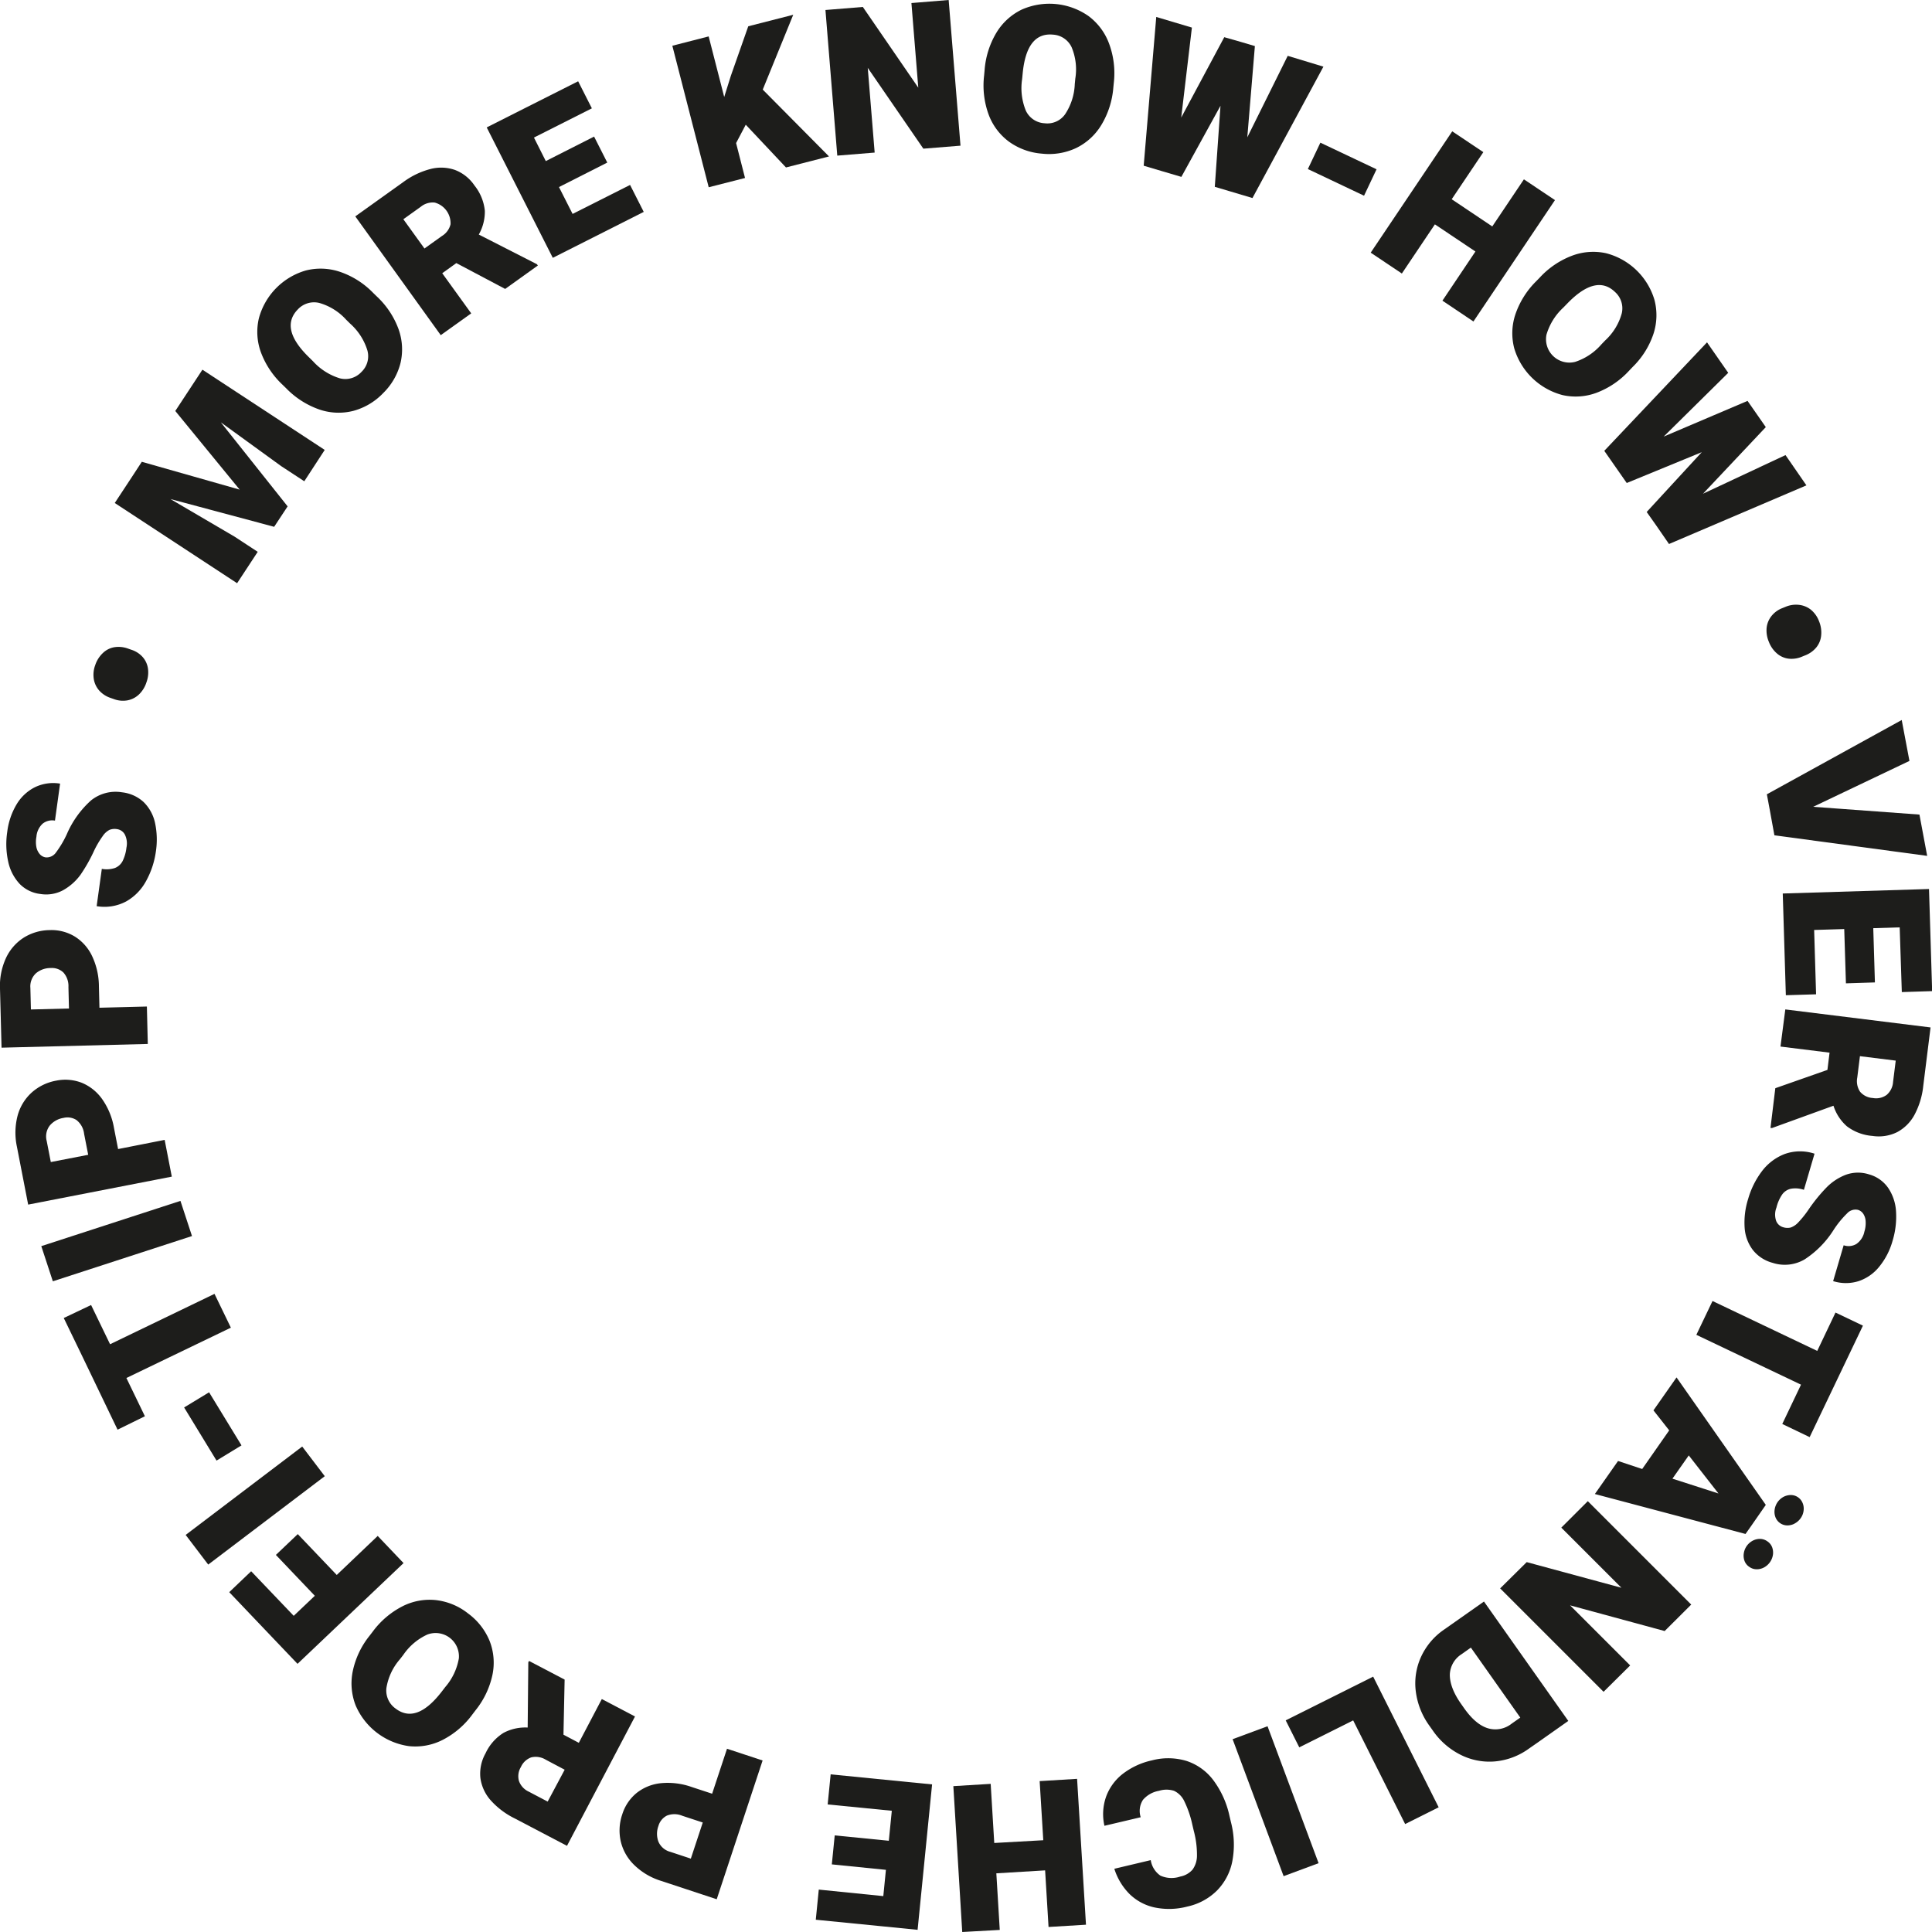
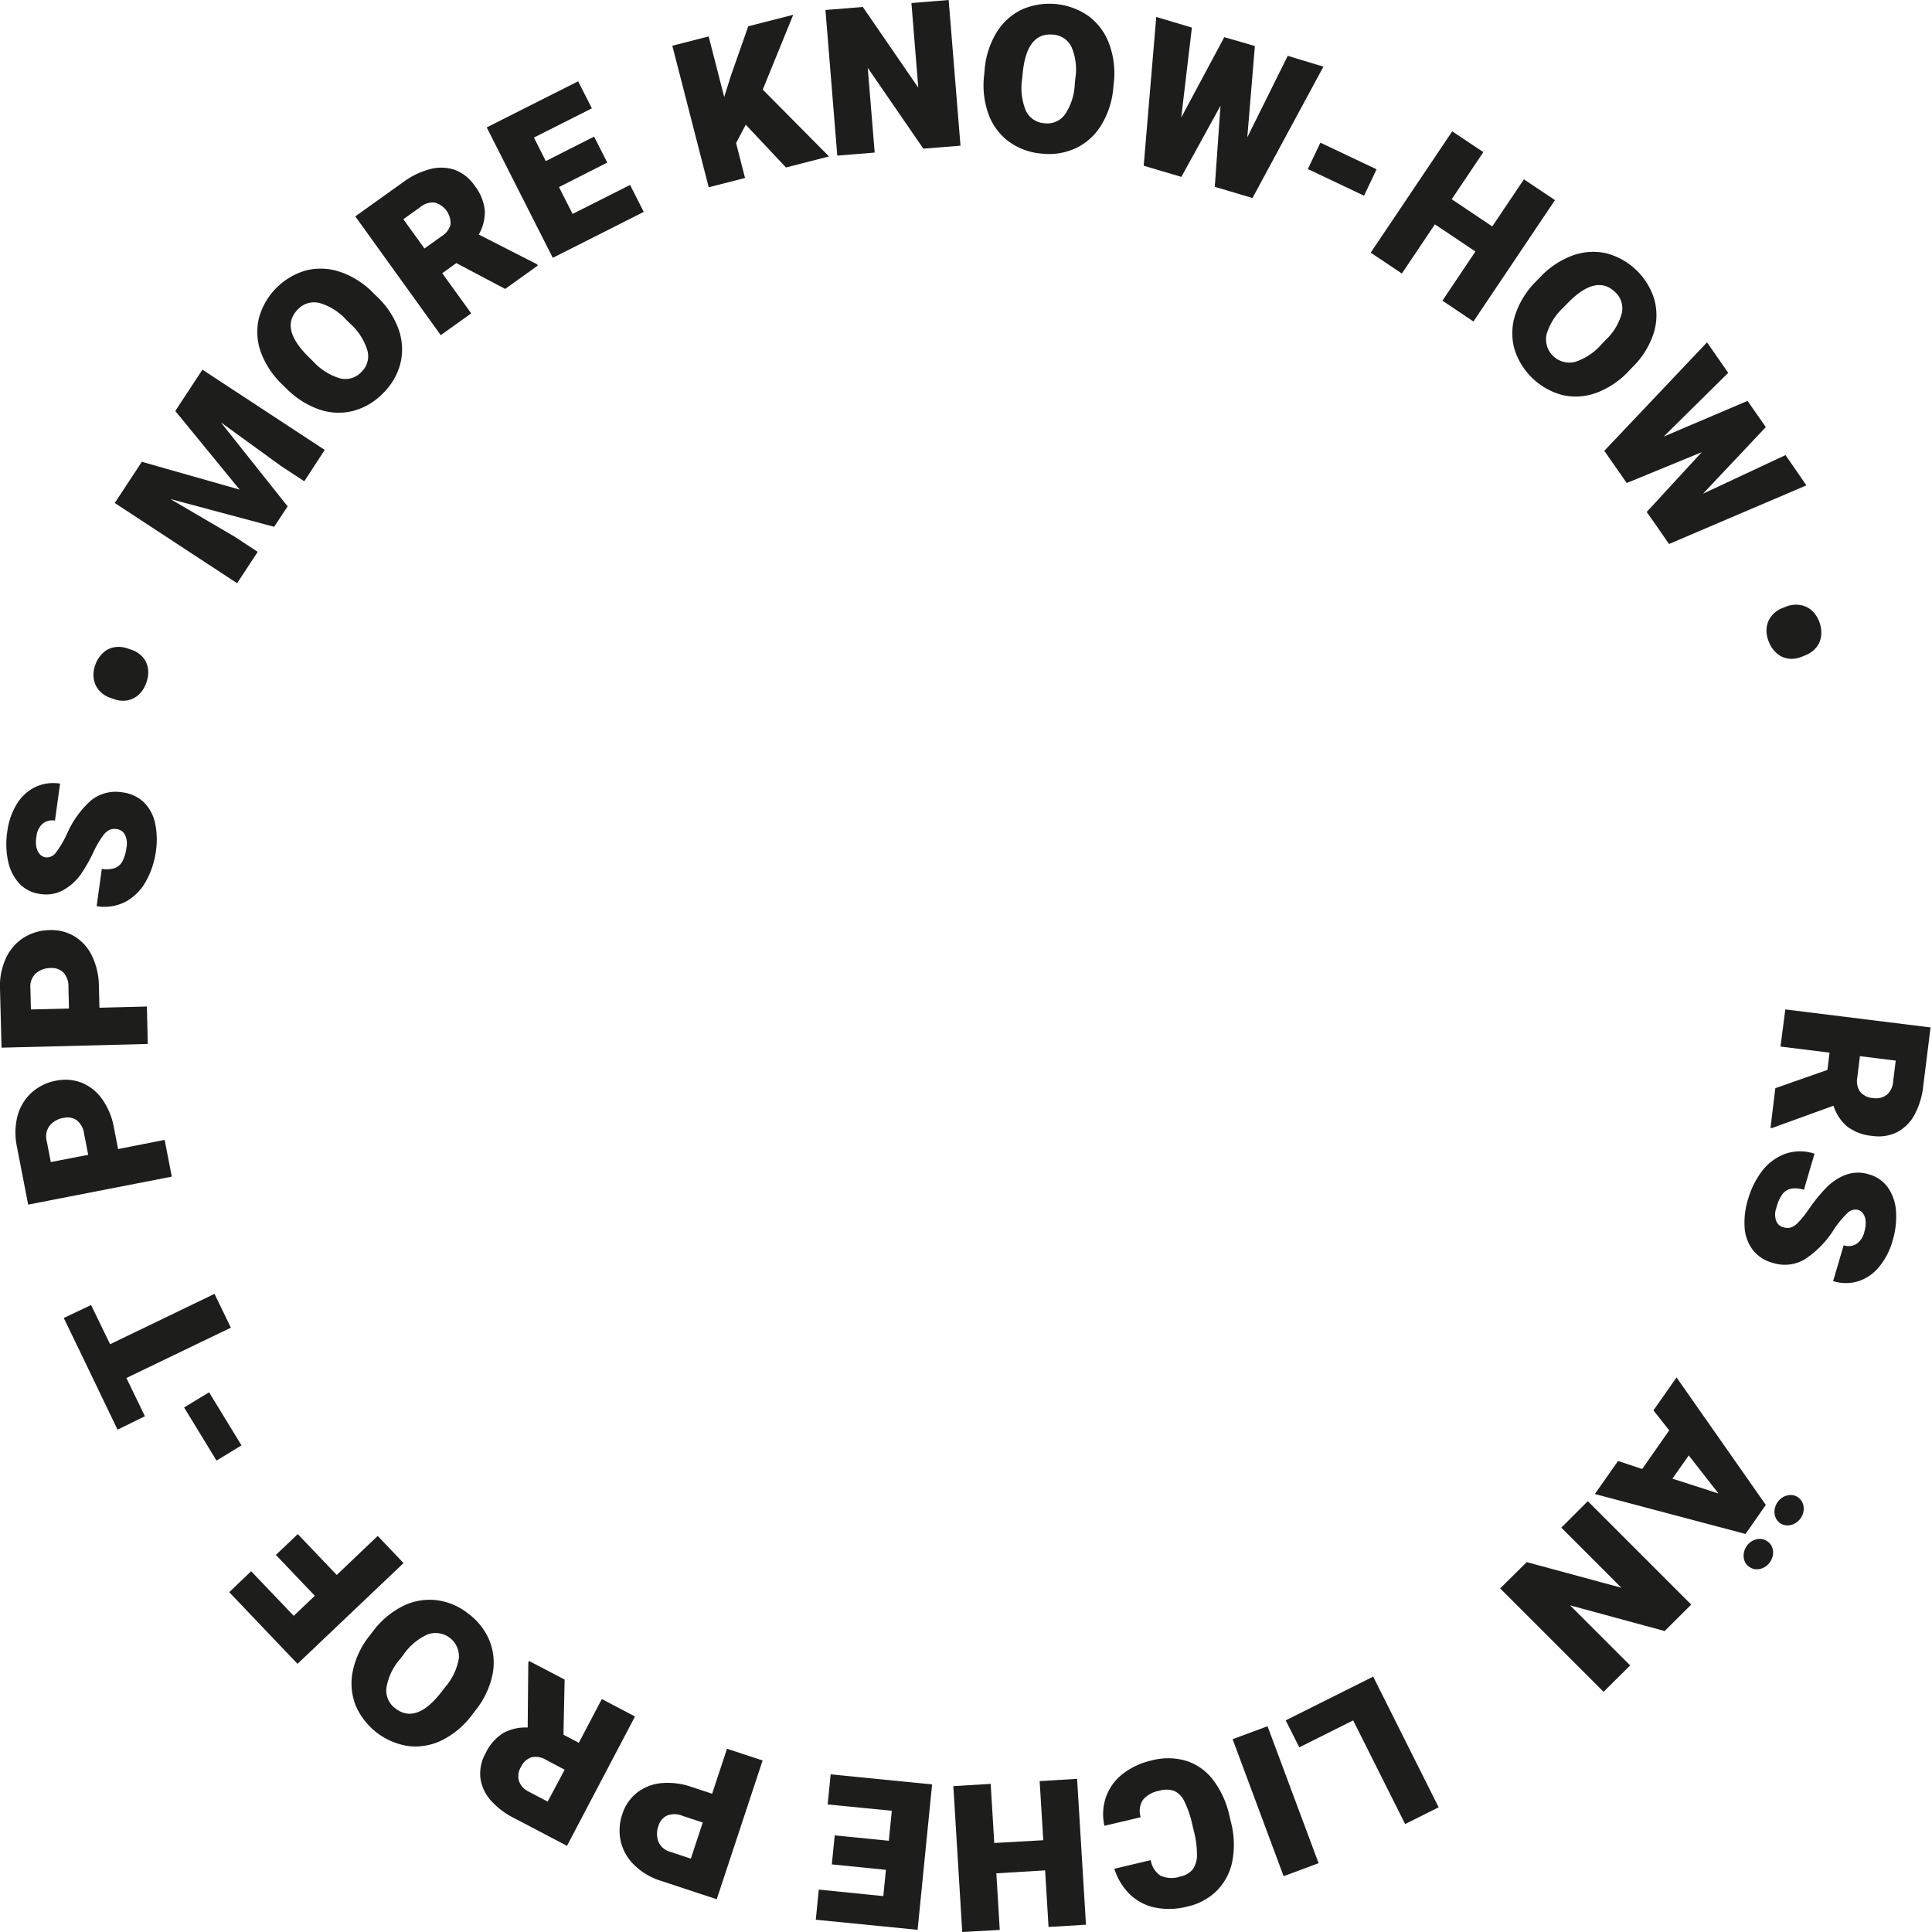
<svg xmlns="http://www.w3.org/2000/svg" id="Ebene_1" data-name="Ebene 1" viewBox="0 0 400 400">
  <defs>
    <style>.cls-1{fill:#1d1d1b;}</style>
  </defs>
  <path class="cls-1" d="M67.23,93.15,63,99.64l-4.78-3.13L45.72,87.44l13.83,17.4-2.79,4.23-21.48-5.75,13.29,7.79,4.79,3.14-4.27,6.5L23.76,104.14l3.6-5.47,2-3.06,20.26,5.76L36.29,85.09l5.62-8.55Z" />
  <path class="cls-1" d="M82.52,68.16a12.39,12.39,0,0,1,.4,7,13.23,13.23,0,0,1-3.57,6.21,13.39,13.39,0,0,1-6.21,3.7,12.33,12.33,0,0,1-7-.28,17.64,17.64,0,0,1-6.86-4.37l-.79-.77A17.61,17.61,0,0,1,54,72.89a12.3,12.3,0,0,1-.4-7A14.11,14.11,0,0,1,63.32,56a12.49,12.49,0,0,1,7.07.28,17.34,17.34,0,0,1,6.87,4.36l.79.77A17.46,17.46,0,0,1,82.52,68.16ZM66.1,62.72a4.58,4.58,0,0,0-4.44,1.34Q57.82,68,64,74l.81.8a12.39,12.39,0,0,0,5.56,3.53A4.54,4.54,0,0,0,74.84,77a4.49,4.49,0,0,0,1.22-4.46A12.18,12.18,0,0,0,72.49,67l-.82-.81A11.9,11.9,0,0,0,66.1,62.72Z" />
  <path class="cls-1" d="M111.16,54.7l.2.27-6.77,4.85L94.48,54.47l-2.92,2.1,6,8.31-6.31,4.51L73.56,44.8l9.93-7.1A16.39,16.39,0,0,1,89.09,35a8.76,8.76,0,0,1,5.09.18,8.54,8.54,0,0,1,4.06,3.23,9.93,9.93,0,0,1,2.14,5.23,9.58,9.58,0,0,1-1.25,4.92ZM87.88,51.45l3.62-2.59a3.91,3.91,0,0,0,1.78-2.43A4.43,4.43,0,0,0,90,41.94a3.9,3.9,0,0,0-2.87.86l-3.62,2.59Z" />
  <path class="cls-1" d="M110.55,28.48,113,33.35l10-5.07,2.73,5.38-10,5.07,2.82,5.56,11.9-6,2.83,5.58-14.45,7.3-4.38,2.21-13.68-27,6.93-3.5,12-6.05,2.84,5.6Z" />
  <path class="cls-1" d="M157.92,18.55l13.72,13.84-8.91,2.28-8.33-8.85-2,3.8,1.85,7.23-7.52,1.92L139.2,9.47l7.52-1.93,3.22,12.54,1.39-4.43,3.59-10.21,9.31-2.38Z" />
  <path class="cls-1" d="M191.17,30.78,179.66,14.05l1.43,17.54-7.74.63L170.9,2.07l7.74-.63,11.48,16.71L188.7.63,196.41,0l2.45,30.16Z" />
  <path class="cls-1" d="M228,25.91a12.45,12.45,0,0,1-5.22,4.75,13.24,13.24,0,0,1-7.07,1.15,13.42,13.42,0,0,1-6.8-2.47,12.29,12.29,0,0,1-4.23-5.64,17.55,17.55,0,0,1-.93-8.07l.1-1.1a17.62,17.62,0,0,1,2.44-7.75A12.45,12.45,0,0,1,211.51,2a14.13,14.13,0,0,1,13.85,1.32A12.5,12.5,0,0,1,229.61,9a17.56,17.56,0,0,1,1,8.07l-.11,1.1A17.63,17.63,0,0,1,228,25.91ZM221.86,9.76A4.55,4.55,0,0,0,218,7.17c-3.64-.34-5.73,2.34-6.27,8.07l-.11,1.14a12.31,12.31,0,0,0,.77,6.53,4.54,4.54,0,0,0,3.9,2.61,4.49,4.49,0,0,0,4.23-1.87,12.09,12.09,0,0,0,2-6.24l.11-1.14A11.88,11.88,0,0,0,221.86,9.76Z" />
  <path class="cls-1" d="M274,13.8,259.31,41l-4.63-1.38-3.17-.94,1.18-16.78-8.1,14.72-3.93-1.16-3.87-1.15,2.6-30.8,7.38,2.2-2.21,18.63,8.91-16.64,3.51,1,2.83.84-1.57,18.89,8.37-16.87Z" />
  <path class="cls-1" d="M270.78,35l2.59-5.46L285,35.05l-2.59,5.47Z" />
  <path class="cls-1" d="M321.94,41.43,305.06,66.56l-6.42-4.31,6.83-10.18-8.39-5.62-6.84,10.18-6.45-4.32,16.88-25.12,6.44,4.31-6.55,9.75,8.4,5.63,6.55-9.75Z" />
  <path class="cls-1" d="M330.52,81.33a12.36,12.36,0,0,1-7,.47,14.18,14.18,0,0,1-10-9.64,12.31,12.31,0,0,1,.2-7,17.65,17.65,0,0,1,4.3-6.9l.77-.79a17.52,17.52,0,0,1,6.74-4.55,12.45,12.45,0,0,1,7-.49,14.12,14.12,0,0,1,10,9.63,12.46,12.46,0,0,1-.2,7.07A17.26,17.26,0,0,1,338,76l-.76.8A17.59,17.59,0,0,1,330.52,81.33Zm5.25-16.46a4.54,4.54,0,0,0-1.39-4.41q-3.94-3.8-9.93,2.42l-.8.82a12.36,12.36,0,0,0-3.47,5.59,4.84,4.84,0,0,0,5.91,5.64,12.18,12.18,0,0,0,5.46-3.63l.8-.83A11.87,11.87,0,0,0,335.77,64.87Z" />
  <path class="cls-1" d="M374,100.49l-28.45,12.14-2.76-4L340.93,106l11.4-12.38L336.8,100l-2.34-3.35-2.31-3.31,21.27-22.46,4.39,6.31-13.36,13.2L361.81,83l2.09,3,1.69,2.43-13,13.79,17.08-8Z" />
  <path class="cls-1" d="M377.05,131.59a4.58,4.58,0,0,1-1,2.45,5.58,5.58,0,0,1-2.29,1.64l-.69.28a5.48,5.48,0,0,1-2.75.41,4.5,4.5,0,0,1-2.4-1.06,5.94,5.94,0,0,1-1.69-2.41,6,6,0,0,1-.47-2.89,4.69,4.69,0,0,1,1-2.46,5.26,5.26,0,0,1,2.24-1.64l.69-.28a5.56,5.56,0,0,1,2.78-.4,4.82,4.82,0,0,1,2.45,1,5.7,5.7,0,0,1,1.68,2.36A6.09,6.09,0,0,1,377.05,131.59Z" />
-   <path class="cls-1" d="M399,177.2l-31.63-4.26-1-5.49-.56-3,27.92-15.38,1.6,8.47-19.93,9.5,22,1.61Z" />
-   <path class="cls-1" d="M393.31,192l-5.47.17.34,11.23-6,.19-.35-11.24-6.23.19.4,13.32-6.26.19-.49-16.16-.15-4.9,30.28-.93.24,7.75.41,13.39-6.28.2Z" />
+   <path class="cls-1" d="M399,177.2Z" />
  <path class="cls-1" d="M366.89,233.54l-.33,0,1-8.24,10.79-3.79.44-3.57-10.16-1.26,1-7.69,30.07,3.73-1.51,12.11a16.27,16.27,0,0,1-1.8,5.95,8.79,8.79,0,0,1-3.59,3.61,8.59,8.59,0,0,1-5.13.79,10,10,0,0,1-5.3-2,9.53,9.53,0,0,1-2.77-4.25Zm18.19-14.87-.55,4.41a3.93,3.93,0,0,0,.58,2.95,3.72,3.72,0,0,0,2.64,1.3,3.68,3.68,0,0,0,2.87-.65,3.85,3.85,0,0,0,1.32-2.68l.55-4.41Z" />
  <path class="cls-1" d="M378.17,245.84a11.27,11.27,0,0,1,4-2.62,7.42,7.42,0,0,1,4.78-.08,7.14,7.14,0,0,1,3.94,2.75,9.67,9.67,0,0,1,1.66,4.89,17.17,17.17,0,0,1-.72,6.14,14.72,14.72,0,0,1-2.74,5.32,9.24,9.24,0,0,1-4.27,3,8.76,8.76,0,0,1-5.29,0l2.18-7.42a3.15,3.15,0,0,0,2.62-.26A4.06,4.06,0,0,0,386,255a5.89,5.89,0,0,0,.26-2.16,3.09,3.09,0,0,0-.5-1.55,2,2,0,0,0-1.08-.8,2.34,2.34,0,0,0-2.25.72,20,20,0,0,0-2.78,3.4,20,20,0,0,1-6,6.12,8.11,8.11,0,0,1-6.64.73,7.76,7.76,0,0,1-4.09-2.65,8.53,8.53,0,0,1-1.71-4.6,16.15,16.15,0,0,1,.73-6,17.5,17.5,0,0,1,2.83-5.7,10.76,10.76,0,0,1,4.69-3.57,9.49,9.49,0,0,1,6.22-.08l-2.2,7.48a5.38,5.38,0,0,0-2.71-.22,3,3,0,0,0-1.79,1.19A8.12,8.12,0,0,0,367.8,250a4,4,0,0,0-.07,2.76,2.19,2.19,0,0,0,1.44,1.32,2.9,2.9,0,0,0,1.56.07,3.88,3.88,0,0,0,1.58-1.06,21,21,0,0,0,2.19-2.75A34.15,34.15,0,0,1,378.17,245.84Z" />
-   <path class="cls-1" d="M369,294.82l3.88-8.14-21.67-10.32,3.35-7,21.68,10.33,3.78-7.94,5.68,2.71-7.14,14.94-3.89,8.14Z" />
  <path class="cls-1" d="M340,304.14l5.59-8L342.33,292l4.78-6.82,18.48,26.39-3,4.32-1.2,1.7-31.19-8.27,4.8-6.84Zm6.26,2,9.53,3.07-6.15-7.88Zm18.95,18.39a3.16,3.16,0,0,1-1.55.37,2.57,2.57,0,0,1-1.46-.48,2.53,2.53,0,0,1-1-1.21,3.11,3.11,0,0,1-.17-1.58,3.55,3.55,0,0,1,1.86-2.65,3.21,3.21,0,0,1,1.54-.37,2.66,2.66,0,0,1,1.46.49,2.59,2.59,0,0,1,1,1.21,3.2,3.2,0,0,1,.18,1.57,3.59,3.59,0,0,1-1.86,2.65Zm6.35-9.09a3.2,3.2,0,0,1-1.55.38,2.65,2.65,0,0,1-2.42-1.69,3.13,3.13,0,0,1-.17-1.58,3.57,3.57,0,0,1,1.85-2.65,3.27,3.27,0,0,1,1.54-.37,2.64,2.64,0,0,1,2.42,1.7,3,3,0,0,1,.18,1.57,3.36,3.36,0,0,1-.61,1.54A3.53,3.53,0,0,1,371.52,315.45Z" />
  <path class="cls-1" d="M316.09,323.42l19.61,5.31-12.45-12.45,5.49-5.48,21.41,21.41-5.5,5.48-19.58-5.32,12.44,12.44L332,350.27l-21.41-21.41Z" />
-   <path class="cls-1" d="M309.55,364.68a13.24,13.24,0,0,1-7.11-1.35,15.29,15.29,0,0,1-5.82-5.08l-.66-.93a15.39,15.39,0,0,1-2.84-7.17,13.18,13.18,0,0,1,1.09-7.11,13.8,13.8,0,0,1,4.77-5.65l5.56-3.91,2.7-1.9L324.7,356.3l-6.34,4.47L316.59,362A14.14,14.14,0,0,1,309.55,364.68Zm-6.41-11c1.57,2.22,3.18,3.59,4.85,4.12a5.41,5.41,0,0,0,5-.95l1.77-1.24-10.23-14.49-1.92,1.36a5.21,5.21,0,0,0-2.44,4.26c0,1.73.71,3.72,2.31,6Z" />
  <path class="cls-1" d="M269,361.77l-2.81-5.59,13.72-6.86,4.39-2.19,13.56,27.05-6.94,3.47-10.76-21.46Z" />
  <path class="cls-1" d="M262.43,357.4,273,385.75l-7.24,2.69-10.56-28.36Z" />
  <path class="cls-1" d="M229,372a10.57,10.57,0,0,1,3.43-4.72,15.19,15.19,0,0,1,6.05-2.81,13.15,13.15,0,0,1,7.23.13,11.39,11.39,0,0,1,5.52,4,19.12,19.12,0,0,1,3.33,7.41l.29,1.23a18.42,18.42,0,0,1,.29,8.1,11.87,11.87,0,0,1-3.18,6.08,12.41,12.41,0,0,1-6.13,3.31,14.77,14.77,0,0,1-6.87.17,10.62,10.62,0,0,1-5.14-2.8,12.9,12.9,0,0,1-3.11-5.19l7.54-1.79a4.78,4.78,0,0,0,2,3.21,5.62,5.62,0,0,0,4.11.19,4.51,4.51,0,0,0,2.53-1.42,4.93,4.93,0,0,0,.93-2.95,19.21,19.21,0,0,0-.65-5.05l-.3-1.27a21.21,21.21,0,0,0-1.67-4.9,4.45,4.45,0,0,0-2.13-2.16,5.14,5.14,0,0,0-3.11,0,5.6,5.6,0,0,0-3.32,1.87,4.22,4.22,0,0,0-.47,3.6l-7.51,1.77A10.9,10.9,0,0,1,229,372Z" />
  <path class="cls-1" d="M199.22,400l-1.84-30.2,7.73-.47.74,12.24L216,381l-.75-12.24,7.75-.47,1.84,30.2-7.75.47-.71-11.72-10.1.61.71,11.72Z" />
  <path class="cls-1" d="M182.88,392.57l.54-5.44L172.22,386l.6-6,11.2,1.11.62-6.21-13.28-1.31.62-6.23,16.11,1.6,4.89.48-3,30.11-7.73-.77-13.35-1.32.62-6.24Z" />
  <path class="cls-1" d="M131.29,386.11a10,10,0,0,1-2.77-4.87,10.32,10.32,0,0,1,.32-5.62,9.24,9.24,0,0,1,3-4.43,9.65,9.65,0,0,1,5-2,14.84,14.84,0,0,1,6.37.79l4.23,1.39,3.08-9.31,7.37,2.43-9.5,28.73-11.6-3.83A13.77,13.77,0,0,1,131.29,386.11Zm6.79-10.21a3.45,3.45,0,0,0-1.76,2.15,4.65,4.65,0,0,0,0,3.25,3.69,3.69,0,0,0,2.48,2.11l4.23,1.4,2.47-7.48-4.23-1.39A4.23,4.23,0,0,0,138.08,375.9Z" />
  <path class="cls-1" d="M109.38,344.17l.15-.29,7.37,3.86-.24,11.41,3.18,1.68,4.76-9.06,6.87,3.61-14.08,26.78-10.81-5.67a16.31,16.31,0,0,1-5-3.77,8.71,8.71,0,0,1-2.12-4.62,8.56,8.56,0,0,1,1.06-5.08,9.88,9.88,0,0,1,3.73-4.25,9.6,9.6,0,0,1,5-1.1Zm7.53,22.23L113,364.33a4,4,0,0,0-3-.49,3.72,3.72,0,0,0-2.15,2,3.65,3.65,0,0,0-.4,2.91,3.85,3.85,0,0,0,2,2.18l3.94,2.07Z" />
  <path class="cls-1" d="M83.36,332.55a12.37,12.37,0,0,1,6.94-1.26,13.1,13.1,0,0,1,6.61,2.76,13.34,13.34,0,0,1,4.46,5.69,12.34,12.34,0,0,1,.59,7,17.52,17.52,0,0,1-3.49,7.34l-.67.88a17.57,17.57,0,0,1-6.18,5.28,12.46,12.46,0,0,1-6.94,1.28,14.14,14.14,0,0,1-11.05-8.44,12.52,12.52,0,0,1-.6-7.05,17.38,17.38,0,0,1,3.47-7.35l.67-.87A17.6,17.6,0,0,1,83.36,332.55ZM80,349.5a4.57,4.57,0,0,0,1.89,4.23q4.33,3.31,9.59-3.53l.7-.91A12.26,12.26,0,0,0,95,343.35a4.83,4.83,0,0,0-6.51-4.94,12.15,12.15,0,0,0-5,4.23l-.7.9A11.93,11.93,0,0,0,80,349.5Z" />
  <path class="cls-1" d="M60.81,334.54l4.37-4.15-8.06-8.46,4.53-4.31,8.07,8.46L78.2,318l5.35,5.62L61.6,344.48l-5.35-5.61-8.79-9.23L52,325.31Z" />
-   <path class="cls-1" d="M67.24,305.63l-24.13,18.3-4.67-6.14,24.13-18.3Z" />
  <path class="cls-1" d="M50,299.25l-5.17,3.15-6.71-11,5.17-3.14Z" />
  <path class="cls-1" d="M18.86,270.19l3.93,8.12,21.62-10.43,3.39,7L26.17,285.3,30,293.22,24.34,296,17.13,281l-3.93-8.12Z" />
-   <path class="cls-1" d="M39.75,255.91l-28.81,9.37L8.55,258l28.81-9.37Z" />
  <path class="cls-1" d="M3.64,231a9.93,9.93,0,0,1,2.91-4.79,10.34,10.34,0,0,1,5.07-2.47,9.43,9.43,0,0,1,5.34.45,9.7,9.7,0,0,1,4.22,3.41,14.68,14.68,0,0,1,2.42,5.93l.85,4.37L34.09,236l1.48,7.61L5.83,249.4l-2.33-12A13.93,13.93,0,0,1,3.64,231Zm12.25.93a3.44,3.44,0,0,0-2.74-.48,4.65,4.65,0,0,0-2.85,1.59,3.7,3.7,0,0,0-.63,3.19l.85,4.36,7.74-1.5-.85-4.36A4.21,4.21,0,0,0,15.89,231.94Z" />
  <path class="cls-1" d="M1.21,198.41a10,10,0,0,1,3.66-4.25,10.3,10.3,0,0,1,5.4-1.59,9.3,9.3,0,0,1,5.2,1.32,9.6,9.6,0,0,1,3.6,4.06,14.87,14.87,0,0,1,1.41,6.25l.11,4.44,9.82-.25.19,7.75-30.28.77L0,204.72A13.77,13.77,0,0,1,1.21,198.41Zm11.92,2.94a3.44,3.44,0,0,0-2.62-.93,4.68,4.68,0,0,0-3.07,1.09,3.72,3.72,0,0,0-1.15,3.05L6.4,209l7.88-.2-.11-4.44A4.2,4.2,0,0,0,13.13,201.35Z" />
  <path class="cls-1" d="M16.66,181.12a11.25,11.25,0,0,1-3.58,3.18,7.37,7.37,0,0,1-4.71.79A7.13,7.13,0,0,1,4.07,183a9.67,9.67,0,0,1-2.37-4.6,16.81,16.81,0,0,1-.2-6.17,14.52,14.52,0,0,1,1.92-5.67A9.28,9.28,0,0,1,7.2,163a8.71,8.71,0,0,1,5.24-.76l-1.06,7.66a3.16,3.16,0,0,0-2.56.64,4.11,4.11,0,0,0-1.28,2.71,5.75,5.75,0,0,0,0,2.17,3.19,3.19,0,0,0,.73,1.46,2,2,0,0,0,1.19.63,2.35,2.35,0,0,0,2.12-1,20.84,20.84,0,0,0,2.24-3.77,20.06,20.06,0,0,1,5-7,8.11,8.11,0,0,1,6.45-1.7,7.86,7.86,0,0,1,4.45,2,8.6,8.6,0,0,1,2.37,4.29,16.5,16.5,0,0,1,.17,6.05,17.57,17.57,0,0,1-2,6,10.64,10.64,0,0,1-4.1,4.23,9.53,9.53,0,0,1-6.15,1l1.07-7.72a5.53,5.53,0,0,0,2.71-.18,3.06,3.06,0,0,0,1.6-1.45,8.33,8.33,0,0,0,.79-2.77,4.12,4.12,0,0,0-.35-2.74,2.18,2.18,0,0,0-1.62-1.09,2.89,2.89,0,0,0-1.55.16,3.85,3.85,0,0,0-1.4,1.29,20,20,0,0,0-1.77,3A32.86,32.86,0,0,1,16.66,181.12Z" />
  <path class="cls-1" d="M21.29,135.21A4.52,4.52,0,0,1,23.67,134a5.68,5.68,0,0,1,2.8.27l.71.25A5.3,5.3,0,0,1,29.51,136a4.59,4.59,0,0,1,1.12,2.38,5.92,5.92,0,0,1-.32,2.92,6,6,0,0,1-1.55,2.49A4.74,4.74,0,0,1,26.4,145a5.29,5.29,0,0,1-2.76-.24l-.71-.25A5.48,5.48,0,0,1,20.57,143a4.73,4.73,0,0,1-1.15-2.4,5.7,5.7,0,0,1,.29-2.88A6.06,6.06,0,0,1,21.29,135.21Z" />
</svg>